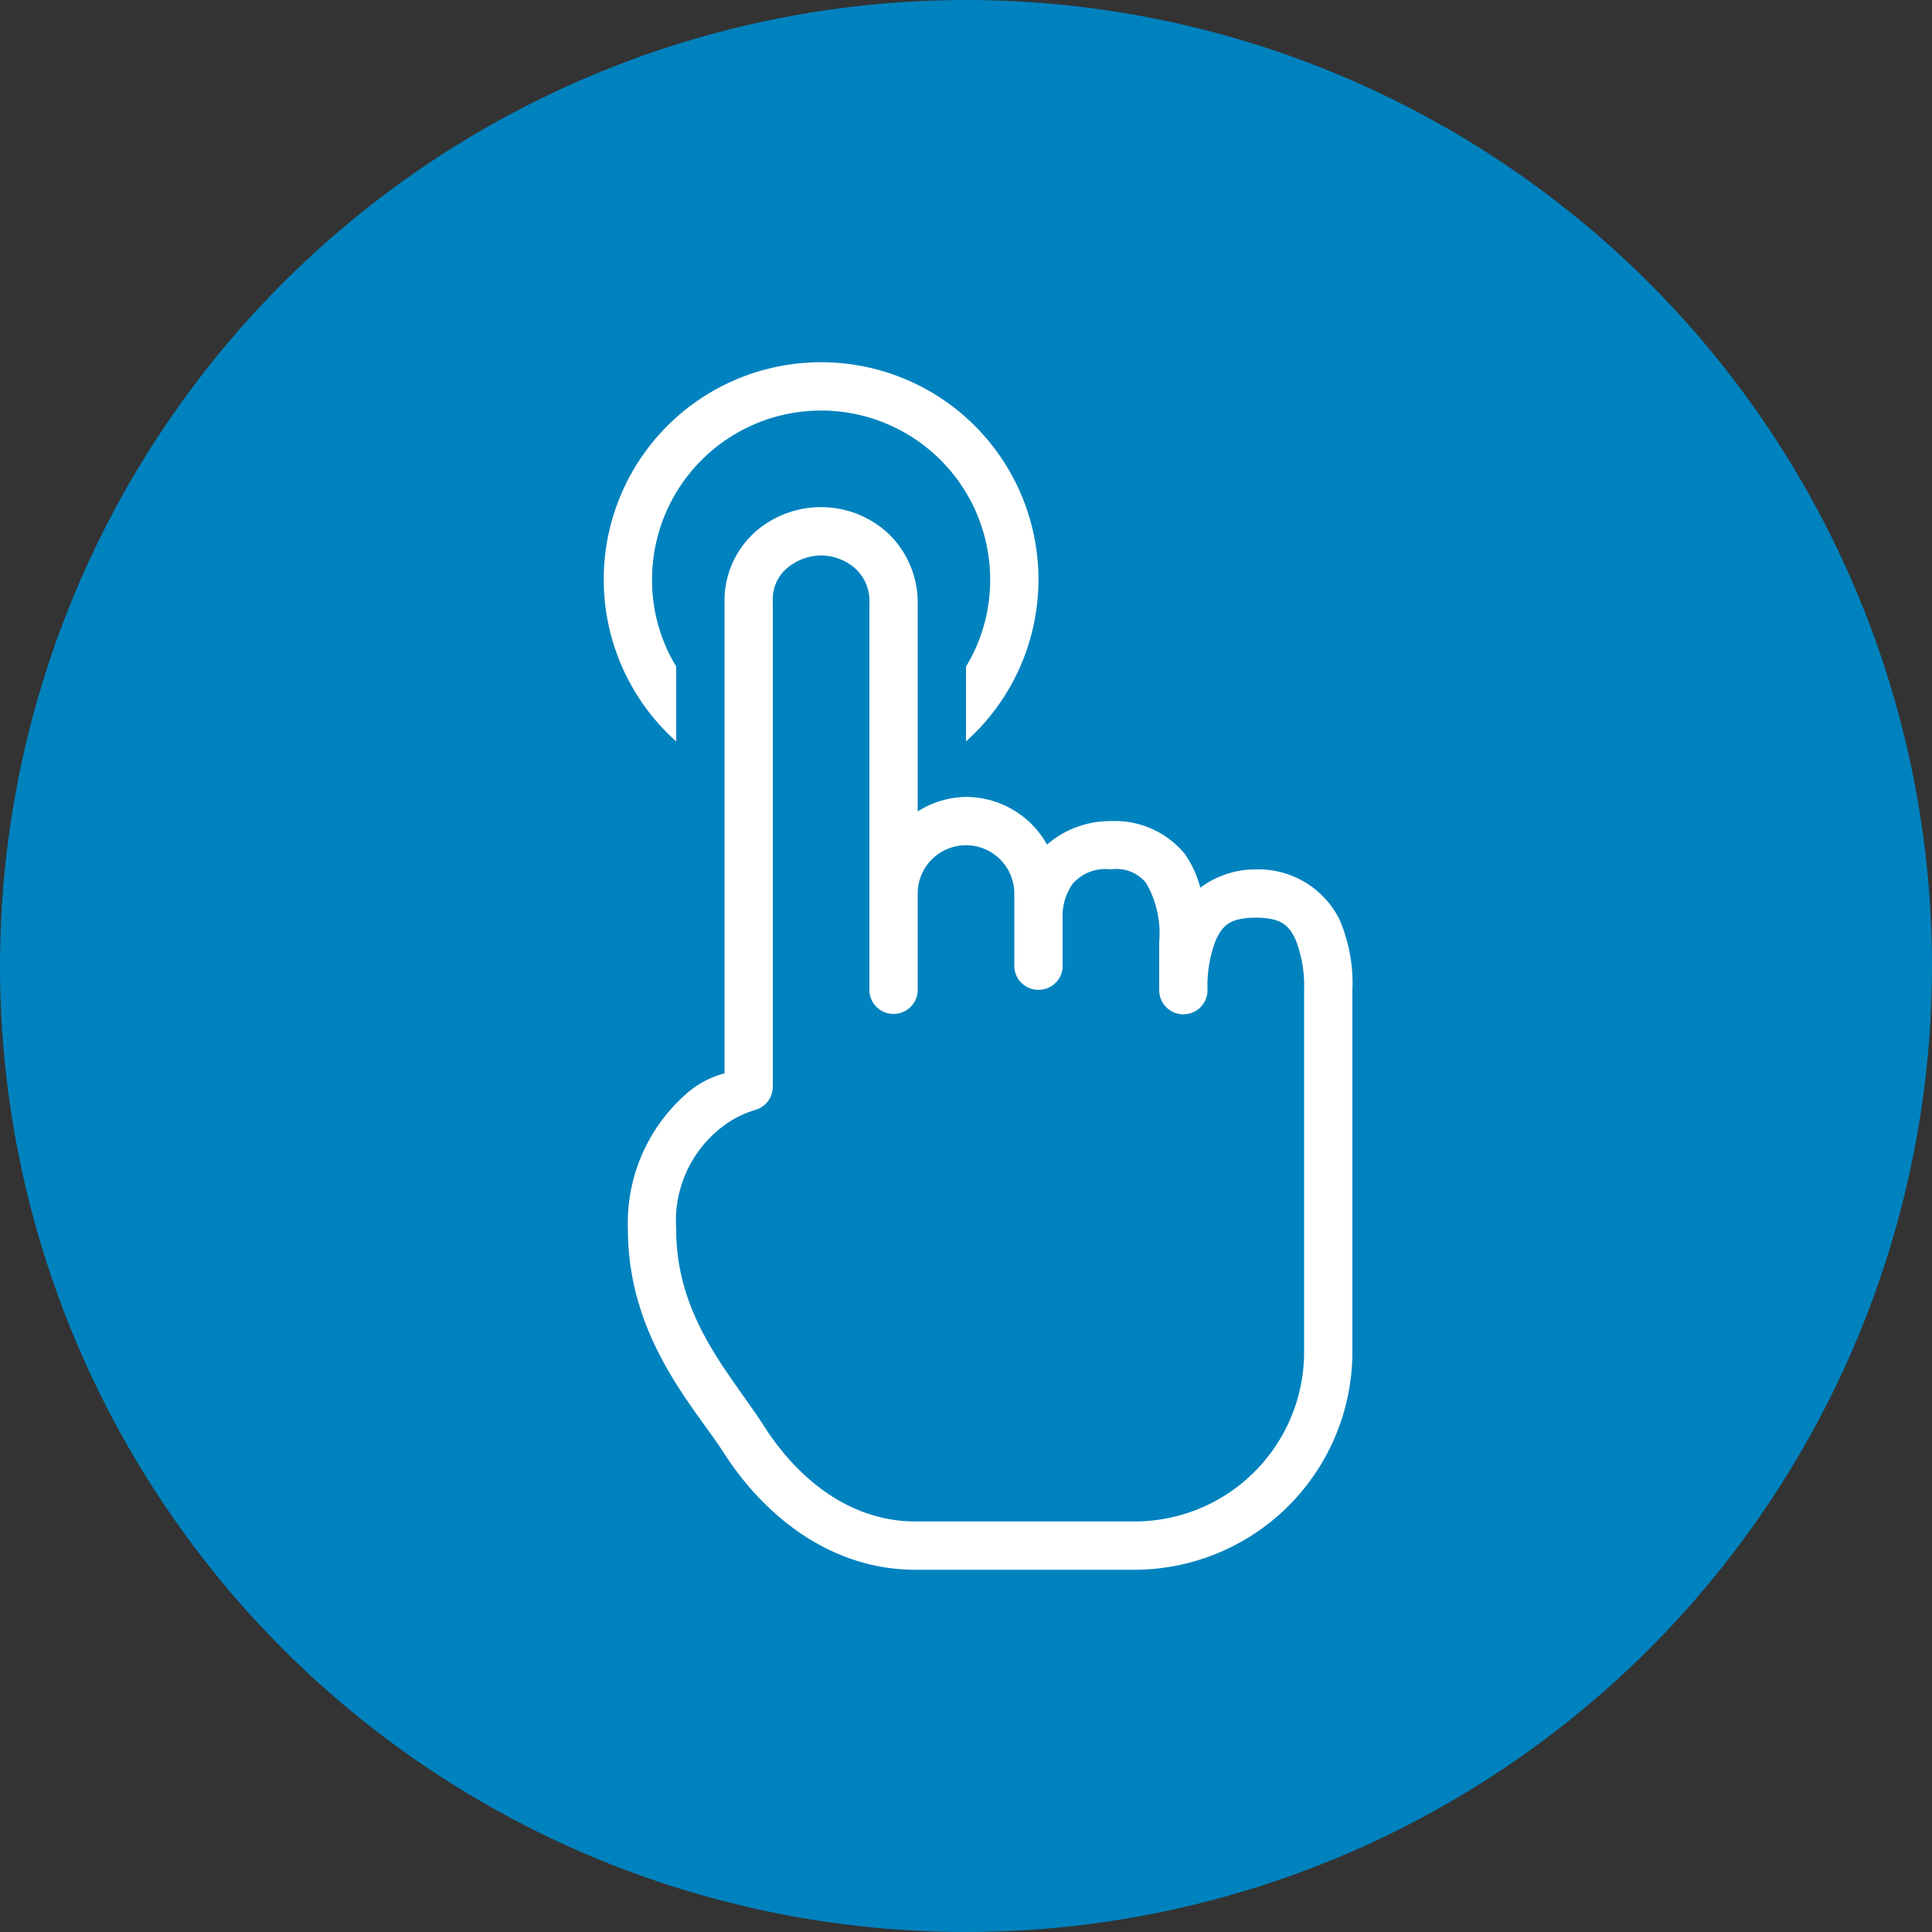
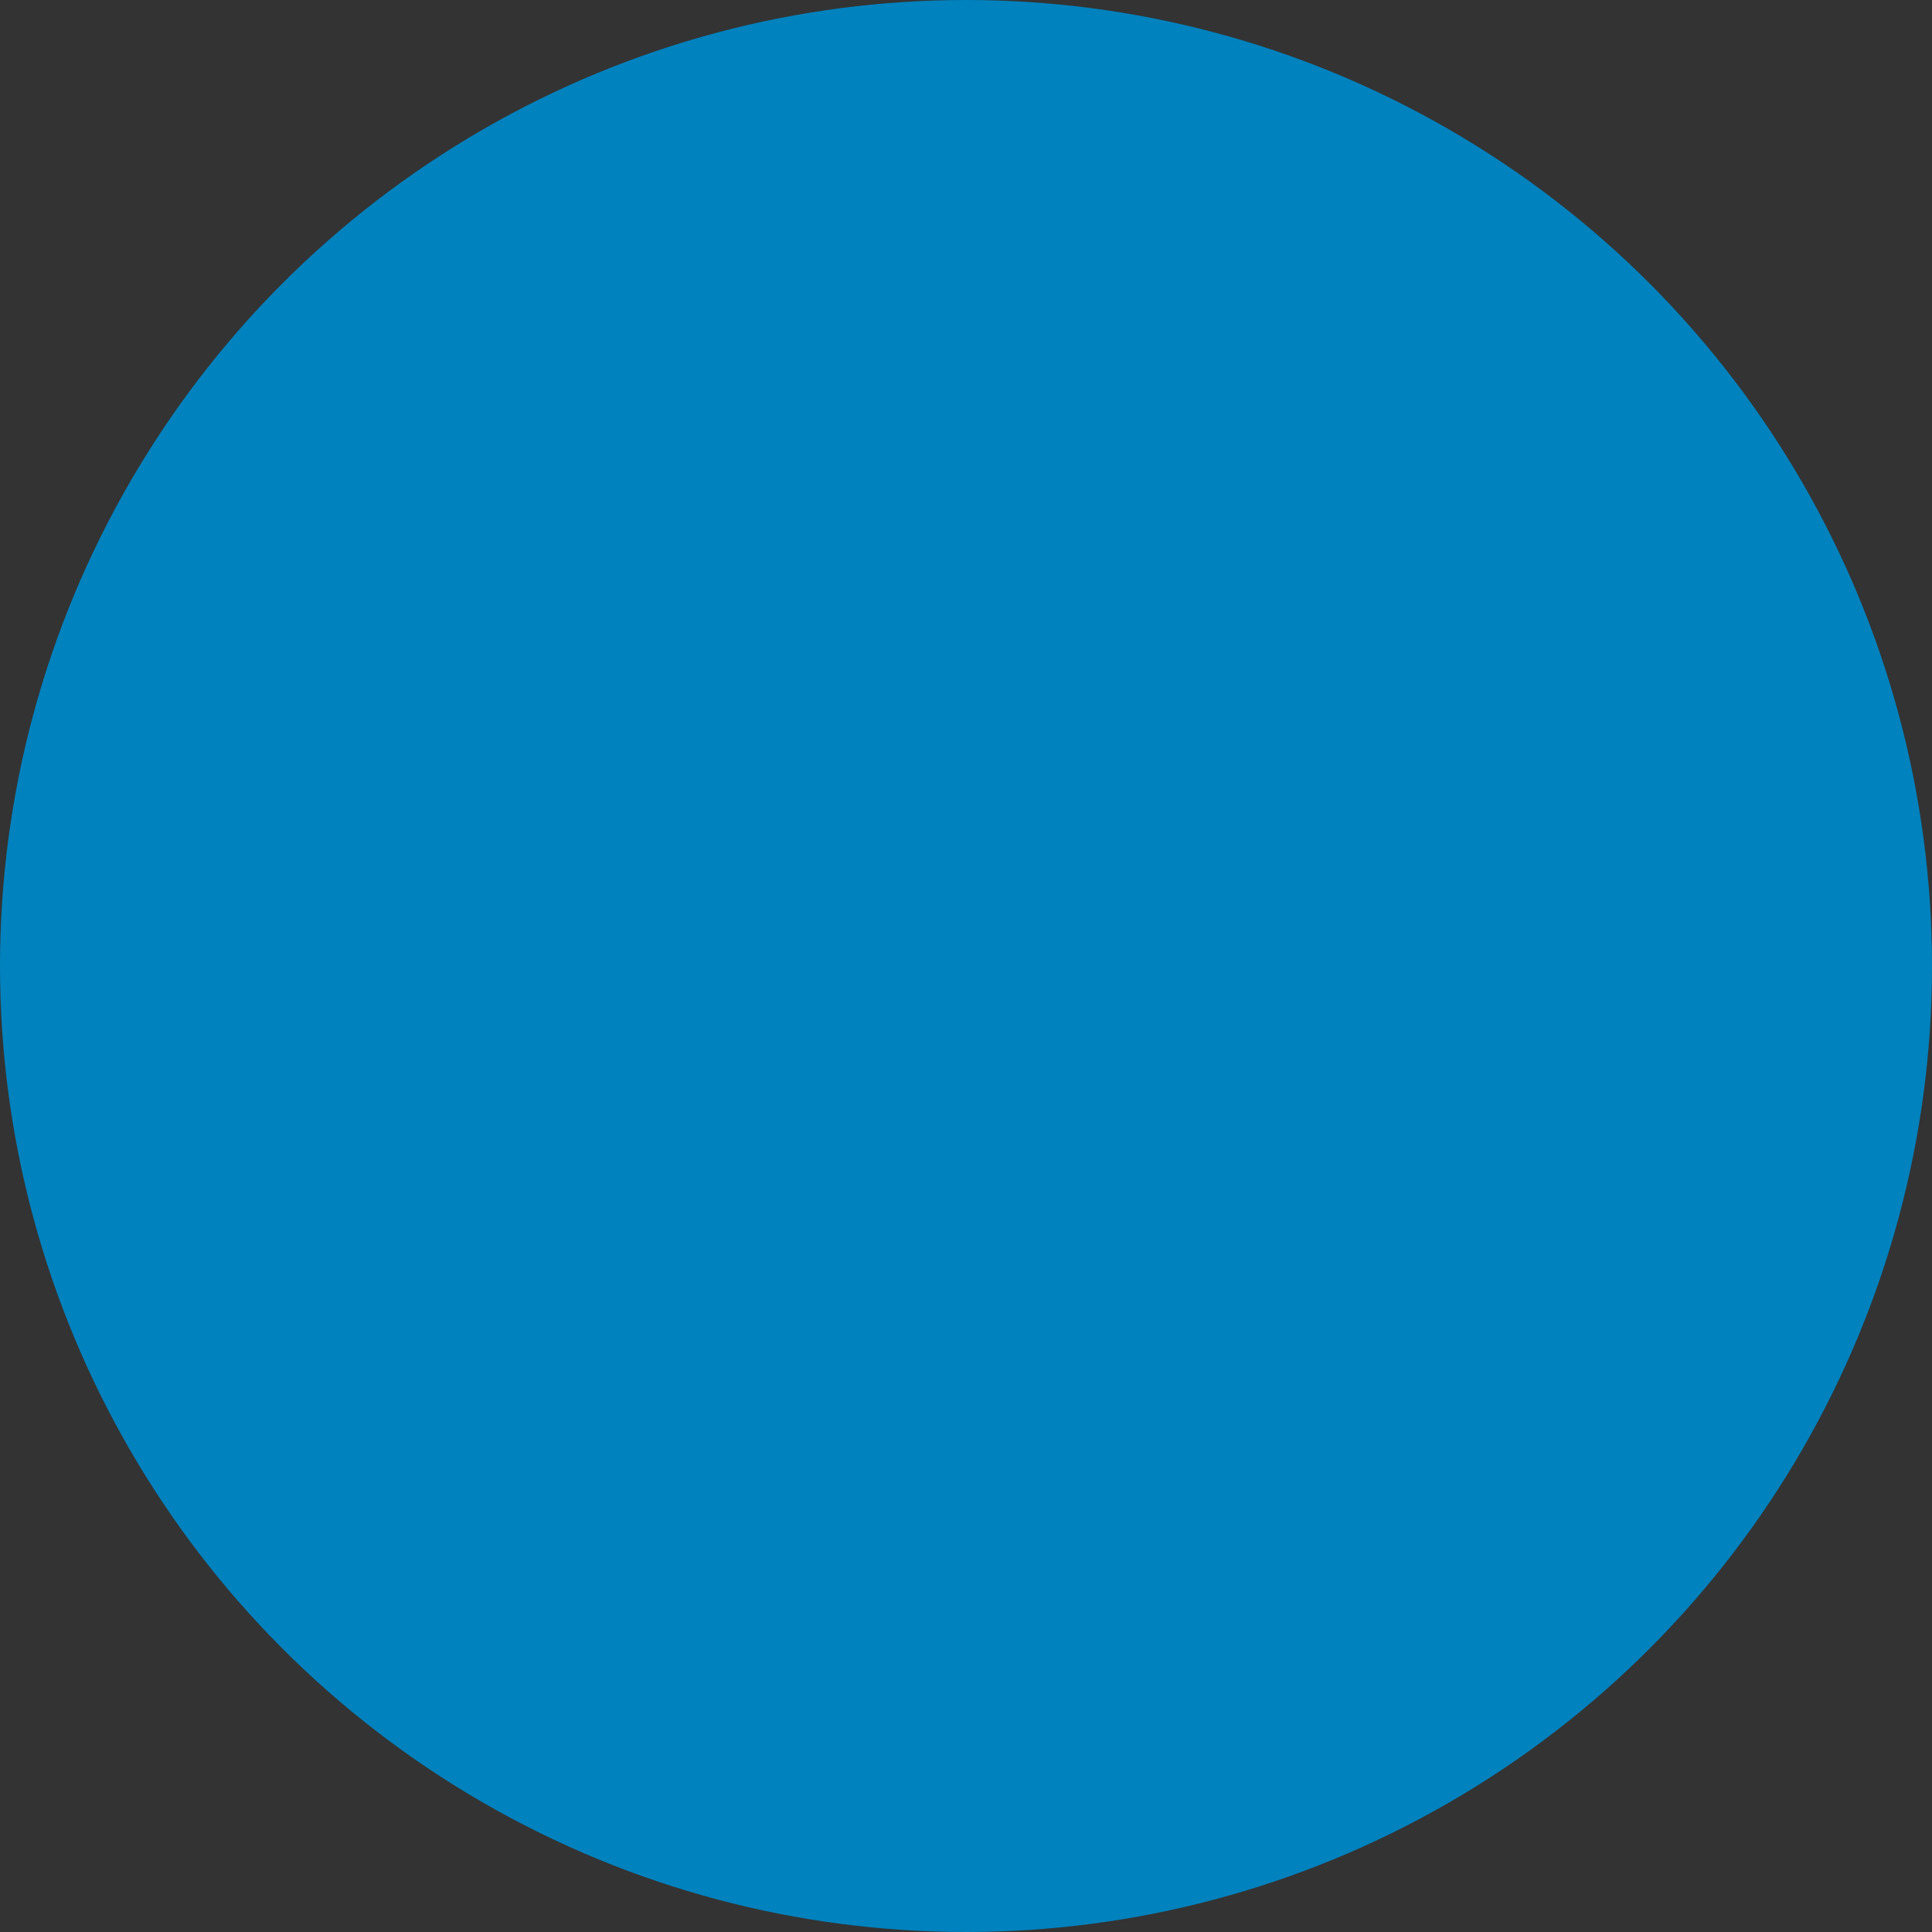
<svg xmlns="http://www.w3.org/2000/svg" width="80" height="80" viewBox="0 0 80 80">
  <rect x="0" y="0" width="80" height="80" fill="#333333" stroke="none" />
  <g id="グループ_1452" data-name="グループ 1452" transform="translate(-3553 -5914)">
    <circle id="楕円形_80" data-name="楕円形 80" cx="40" cy="40" r="40" transform="translate(3553 5914)" fill="#0082be" />
-     <path id="icons8-doorbell" d="M19,0a8.994,8.994,0,0,0-6,15.7V12.6A6.88,6.88,0,0,1,12,9,7,7,0,0,1,26,9a6.88,6.88,0,0,1-1,3.6v3.1A8.994,8.994,0,0,0,19,0Zm0,6a4.134,4.134,0,0,0-2.672.975A3.822,3.822,0,0,0,15,9.9V29.445a3.881,3.881,0,0,0-1.652.91A7.116,7.116,0,0,0,11,35.9c0,4.51,2.786,7.409,3.957,9.238C16.7,47.865,19.484,50,22.9,50H32a9.032,9.032,0,0,0,9-9V26a6.668,6.668,0,0,0-.551-2.961A3.754,3.754,0,0,0,37,21a3.822,3.822,0,0,0-2.3.758,4.213,4.213,0,0,0-.656-1.418A3.745,3.745,0,0,0,31,19a3.982,3.982,0,0,0-2.645.973A3.842,3.842,0,0,0,25,18a3.8,3.8,0,0,0-2,.6V10a3.952,3.952,0,0,0-1.318-3A4.088,4.088,0,0,0,19,6Zm0,2a2.175,2.175,0,0,1,1.369.5A1.822,1.822,0,0,1,21,10V26q0,.05.006.1a.988.988,0,0,0,.238.541q.032.038.068.072a1.006,1.006,0,0,0,1.365.01q.036-.034.068-.072a.951.951,0,0,0,.229-.439q.011-.048.018-.1t.008-.1S23,26,23,26V22a2,2,0,0,1,4,0v3q0,.05.006.1a.993.993,0,0,0,.74.854q.048.013.1.021a1,1,0,0,0,.2.01q.05,0,.1-.008t.1-.02a1,1,0,0,0,.752-.844q.006-.05.008-.1S29,25,29,25V23a2.289,2.289,0,0,1,.416-1.4A1.782,1.782,0,0,1,31,21a1.572,1.572,0,0,1,1.457.561A4.152,4.152,0,0,1,33,24v2a1,1,0,0,0,.234.645q.032.038.068.072a1.014,1.014,0,0,0,.336.215q.046.018.094.031A.874.874,0,0,0,34,27q.05,0,.1-.006a.959.959,0,0,0,.545-.229q.038-.032.072-.068a1,1,0,0,0,.066-.076q.031-.039.059-.08A.982.982,0,0,0,35,26a5.279,5.279,0,0,1,.35-2.088c.276-.569.56-.912,1.65-.912s1.375.343,1.65.912A5.279,5.279,0,0,1,39,26V41a7.015,7.015,0,0,1-7,7H22.9c-2.583,0-4.771-1.618-6.258-3.939C15.254,41.891,13,39.591,13,35.9a4.907,4.907,0,0,1,1.652-4.031,4.278,4.278,0,0,1,1.59-.9A1,1,0,0,0,17,30V9.9a1.691,1.691,0,0,1,.621-1.4A2.24,2.24,0,0,1,19,8Z" transform="translate(3568 5929)" fill="#fff" />
  </g>
</svg>